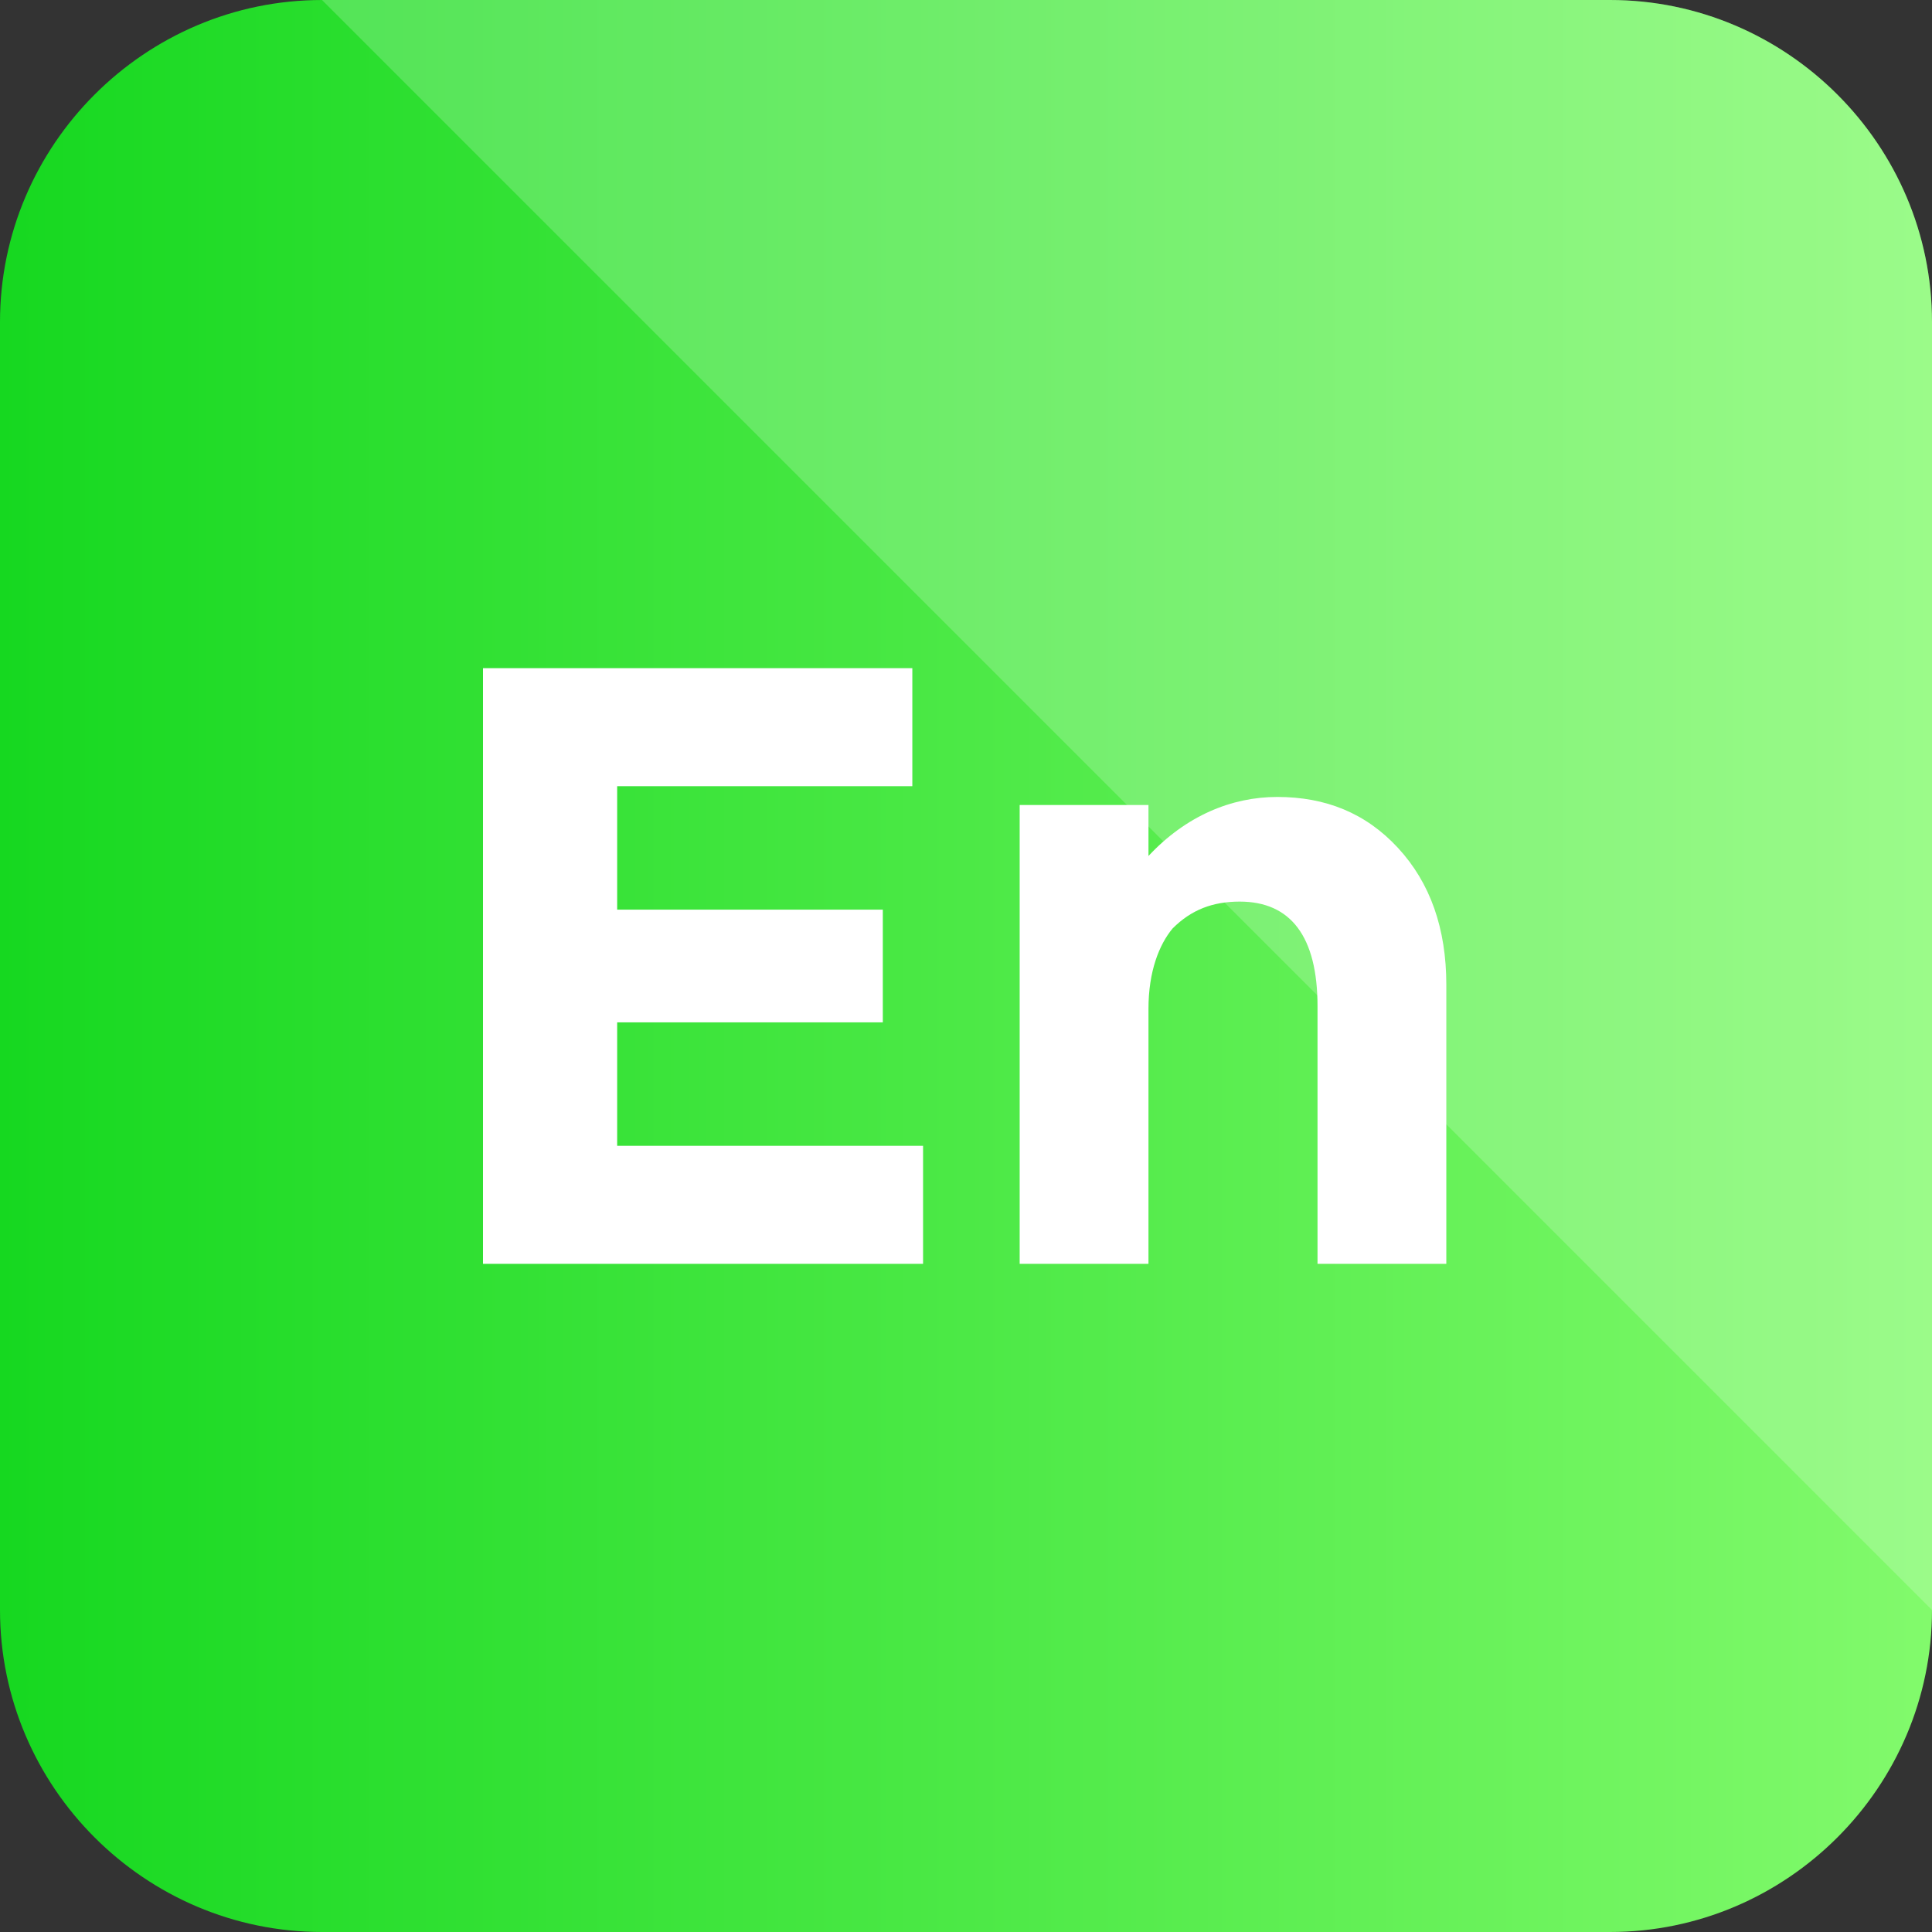
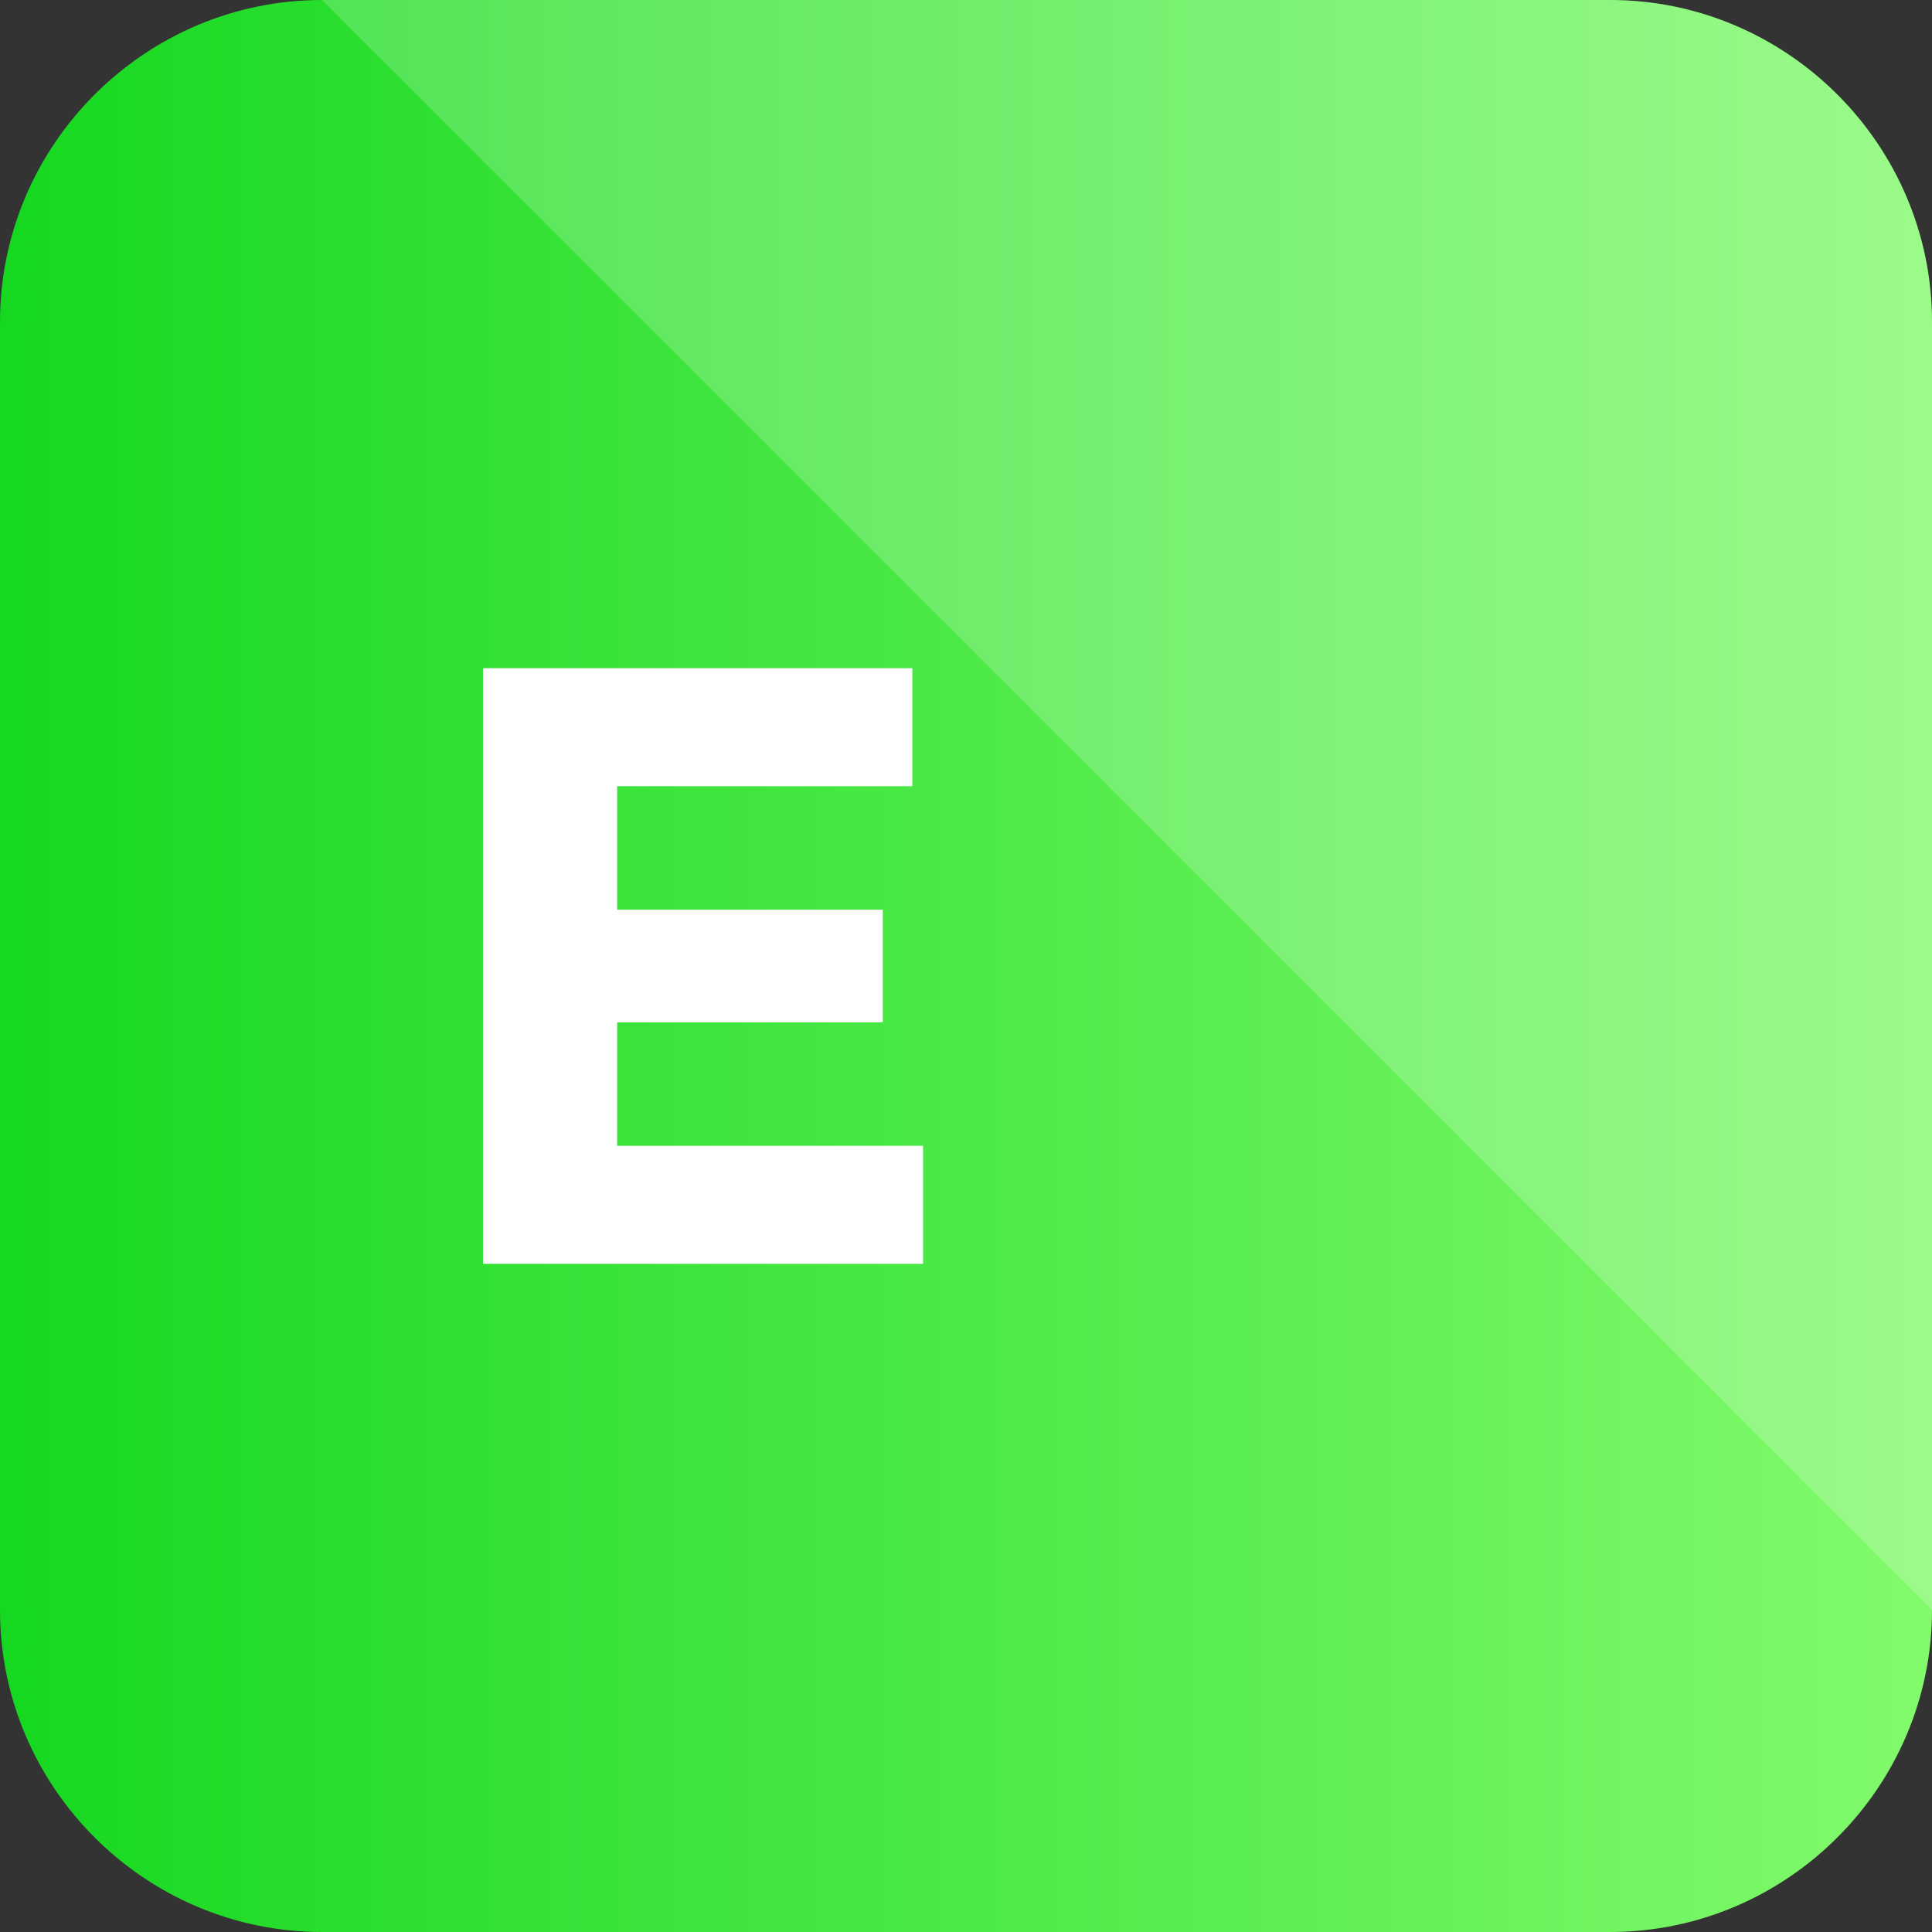
<svg xmlns="http://www.w3.org/2000/svg" enable-background="new 0 0 72 72" id="Layer_1" version="1.1" viewBox="0 0 72 72" xml:space="preserve">
  <rect x="0" y="0" width="72" height="72" fill="#333333" stroke="none" />
  <g>
    <g>
      <g>
        <linearGradient gradientUnits="userSpaceOnUse" id="SVGID_1_" x1="-1.078661e-009" x2="72" y1="36" y2="36">
          <stop offset="0" style="stop-color:#16D820" />
          <stop offset="1" style="stop-color:#82FA6C" />
        </linearGradient>
        <path d="M12,72h48c6.6,0,12-5.4,12-12V12c0-6.6-5.4-12-12-12L12,0C5.4,0,0,5.4,0,12l0,48     C0,66.6,5.4,72,12,72z" fill="url(#SVGID_1_)" />
      </g>
    </g>
  </g>
  <g>
    <g opacity="0.2">
      <path d="M60,0H12l60,60V12C72,5.4,66.6,0,60,0z" fill="#FFFFFF" />
    </g>
    <g>
      <path d="M34,24.9v4.4h-11v4.6h9.9v4.2h-9.9v4.6h11.4v4.4H18V24.9H34z" fill="#FFFFFF" />
-       <path d="M42.8,37.6v9.5h-4.8V30h4.8v1.9c1.4-1.5,3.1-2.2,4.8-2.2c1.8,0,3.3,0.6,4.5,1.9c1.2,1.3,1.8,3,1.8,5.1    v10.4h-4.8v-9.6c0-2.6-1-3.9-2.9-3.9c-1,0-1.8,0.3-2.5,1C43.2,35.2,42.8,36.2,42.8,37.6z" fill="#FFFFFF" />
    </g>
  </g>
</svg>